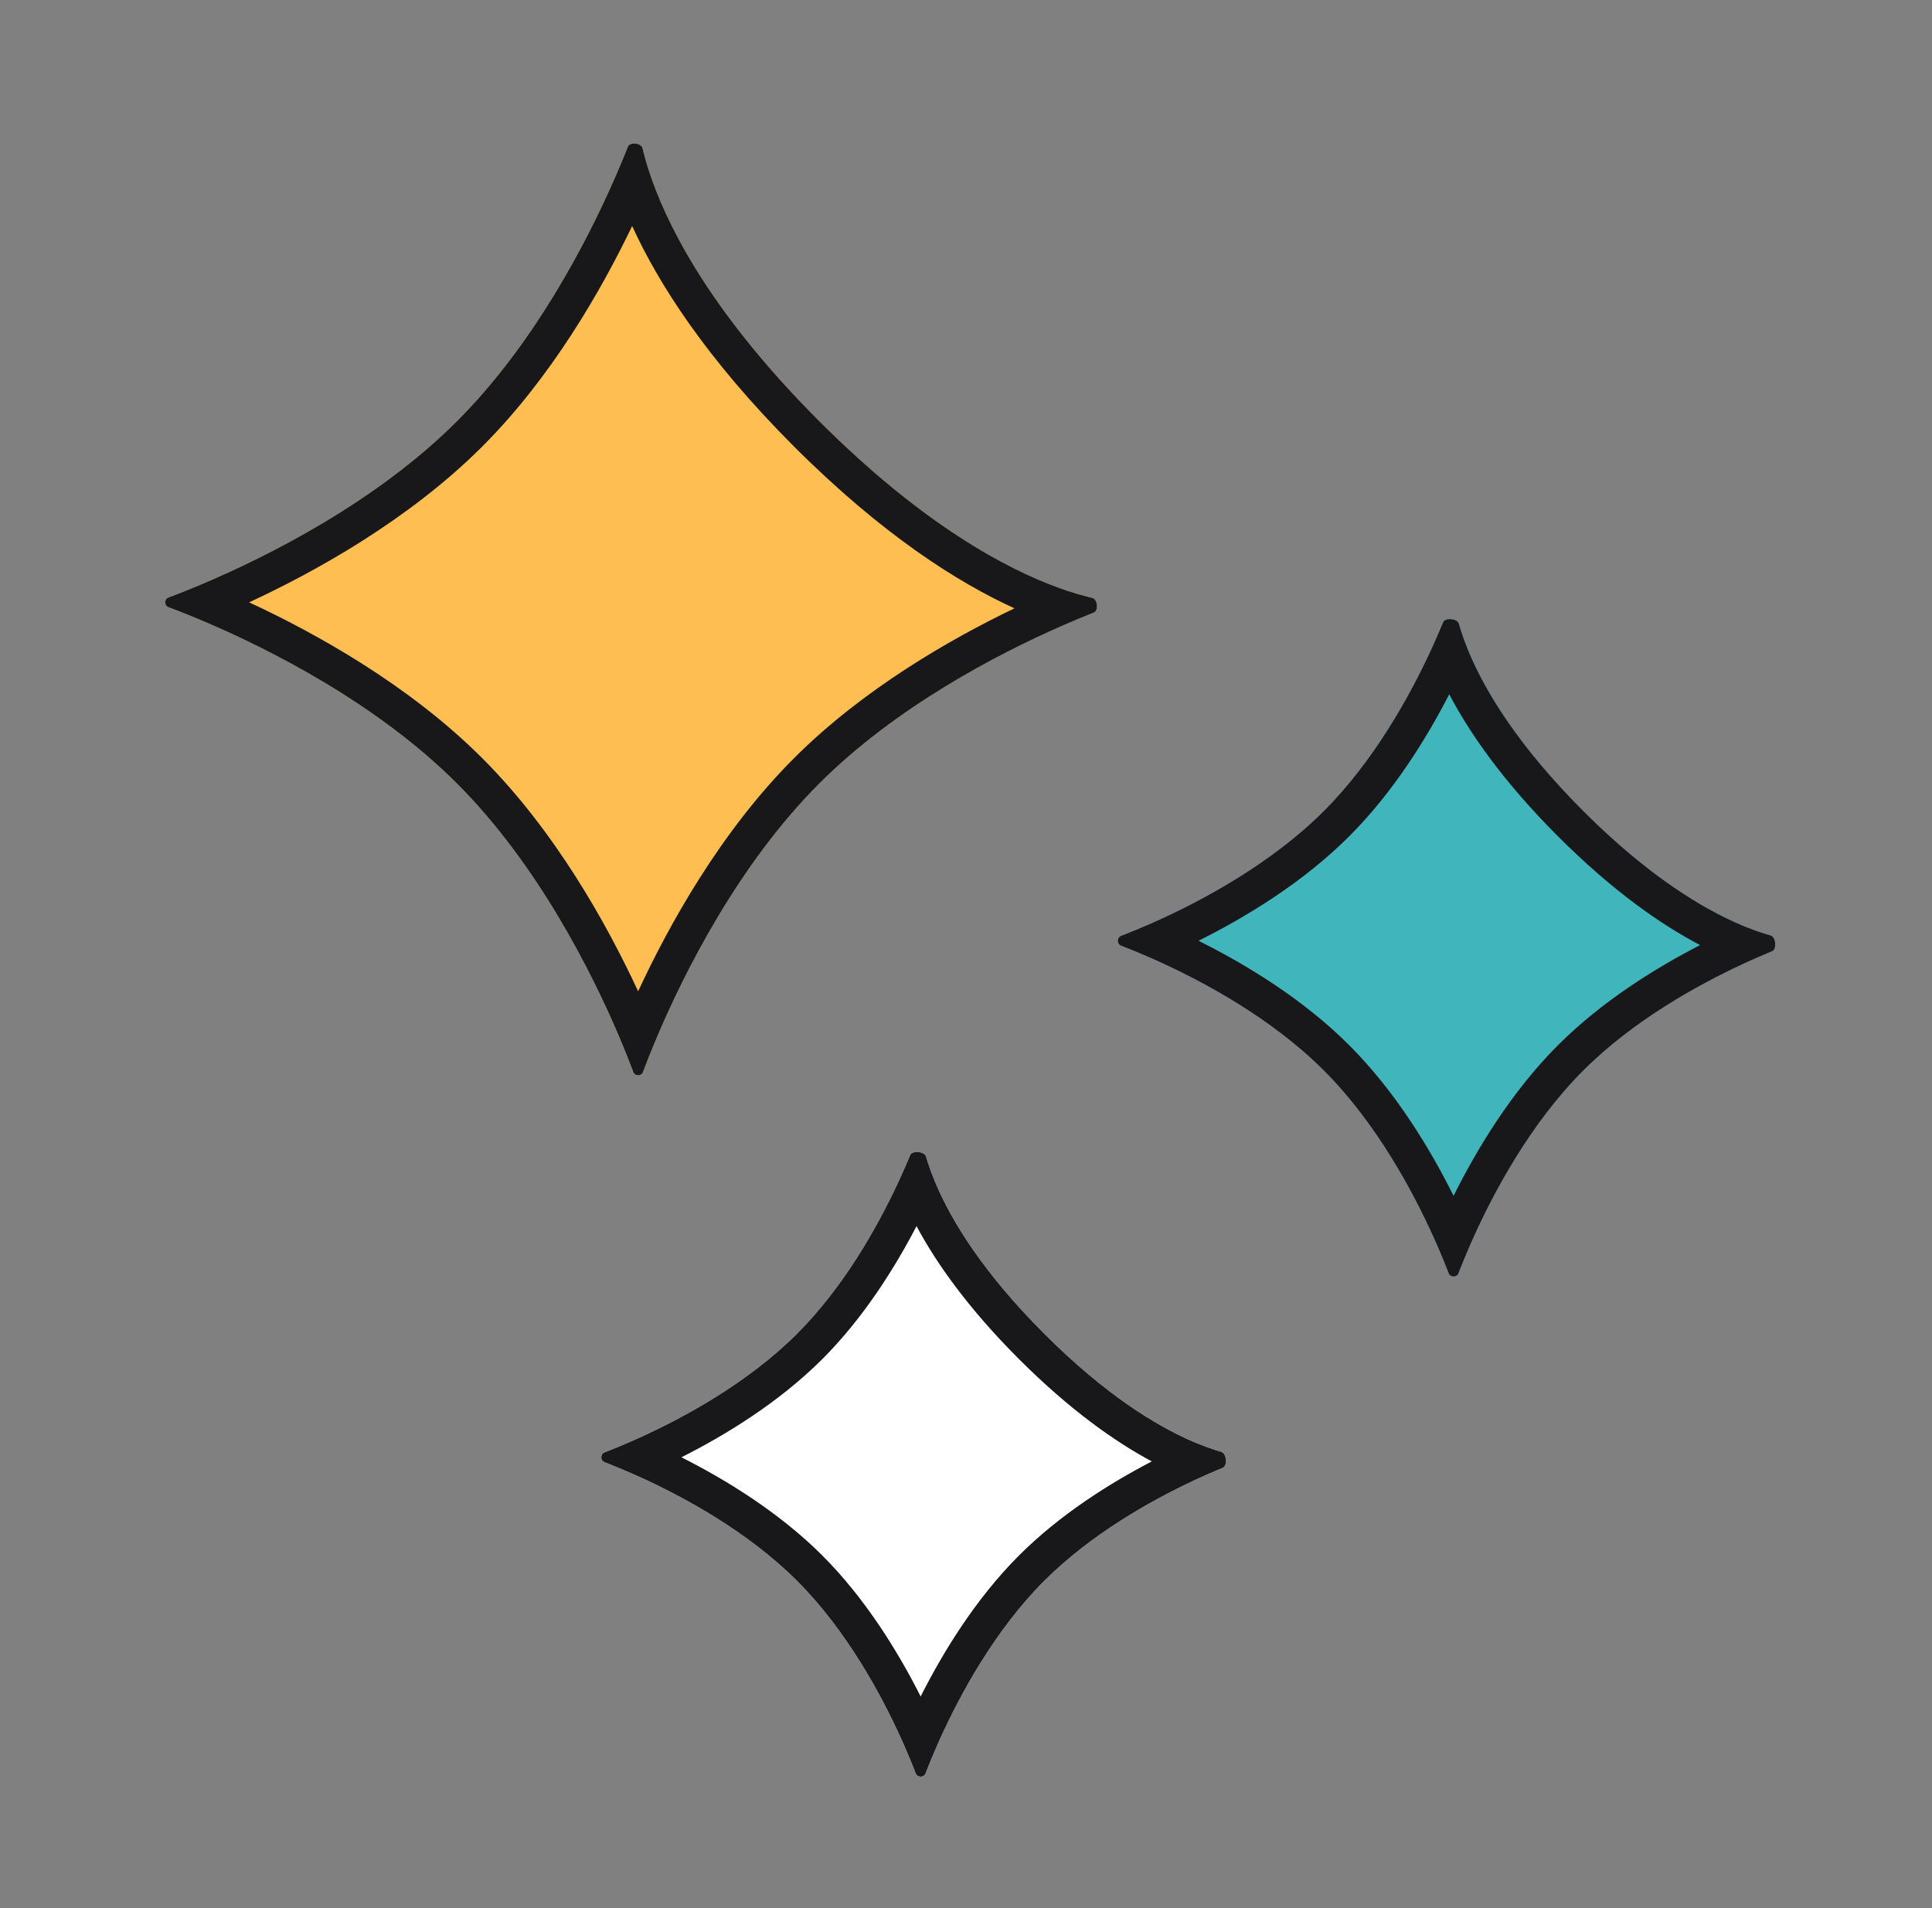
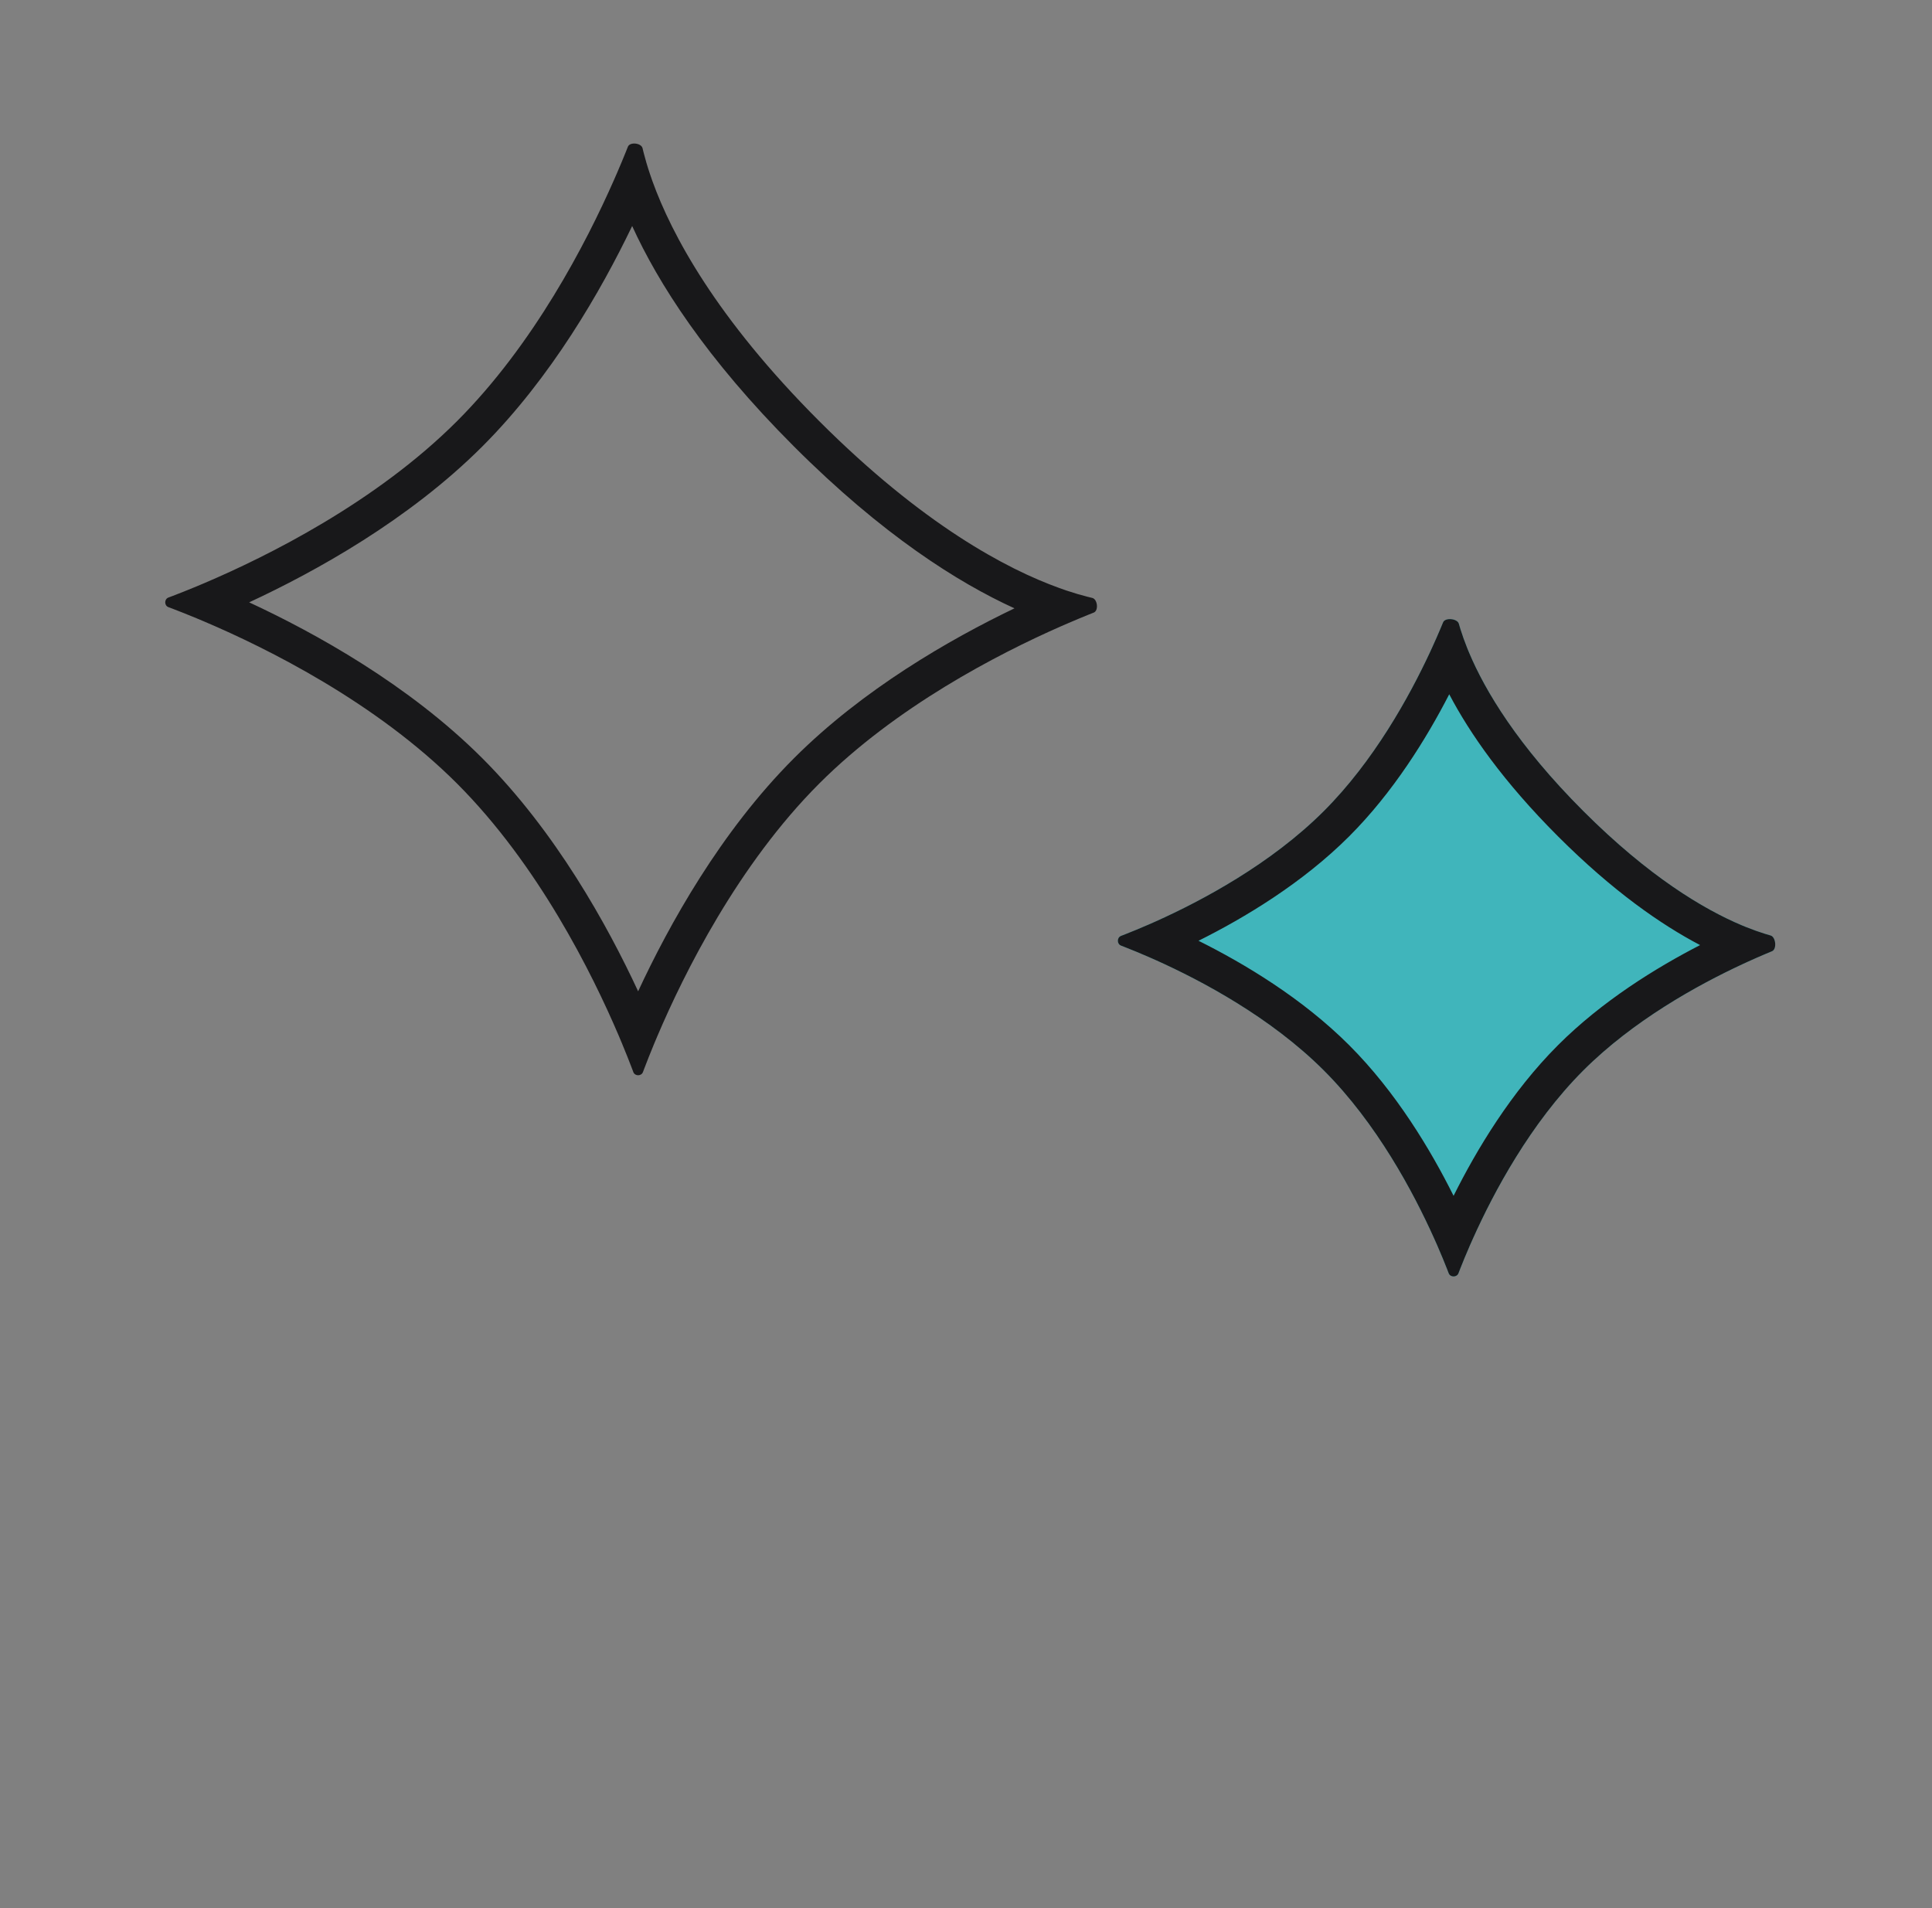
<svg xmlns="http://www.w3.org/2000/svg" width="81" height="80" viewBox="0 0 81 80" fill="none">
  <rect x="0" y="0" width="81" height="80" fill="#808080" stroke="none" />
  <g id="Frame 4470">
    <g id="Group 50919">
-       <path id="Rectangle 1672" d="M26.325 6.151C26.409 5.94 26.887 5.993 26.939 6.214C27.392 8.147 28.955 12.264 34.349 17.659C39.744 23.053 43.861 24.616 45.794 25.069C46.015 25.121 46.068 25.6 45.857 25.683C43.541 26.601 38.21 28.989 34.349 32.849C30.111 37.087 27.647 43.099 26.956 44.947C26.889 45.127 26.62 45.127 26.552 44.947C25.862 43.099 23.397 37.087 19.159 32.849C14.921 28.611 8.909 26.147 7.062 25.456C6.882 25.389 6.882 25.12 7.062 25.052C8.909 24.361 14.921 21.897 19.159 17.659C23.019 13.799 25.408 8.467 26.325 6.151Z" fill="#FFBE52" />
      <path id="Rectangle 1672 (Stroke)" fill-rule="evenodd" clip-rule="evenodd" d="M25.878 7.232C26.012 6.921 26.131 6.635 26.234 6.379C26.266 6.3 26.296 6.224 26.325 6.151C26.409 5.94 26.887 5.993 26.939 6.214C26.954 6.278 26.97 6.345 26.988 6.414C27.055 6.675 27.14 6.971 27.251 7.299C27.283 7.395 27.317 7.494 27.354 7.596C28.152 9.81 30.012 13.322 34.349 17.659C38.687 21.996 42.198 23.856 44.413 24.654C44.514 24.691 44.613 24.726 44.709 24.758C45.037 24.868 45.333 24.954 45.595 25.02C45.664 25.038 45.73 25.054 45.794 25.069C46.015 25.121 46.068 25.6 45.857 25.683C45.784 25.712 45.708 25.742 45.629 25.774C45.373 25.878 45.087 25.996 44.776 26.131C44.679 26.172 44.58 26.215 44.478 26.26C41.815 27.432 37.57 29.629 34.349 32.849C30.942 36.257 28.681 40.81 27.567 43.425C27.516 43.544 27.467 43.66 27.421 43.771C27.259 44.163 27.126 44.5 27.023 44.771C26.999 44.833 26.977 44.892 26.956 44.947C26.889 45.127 26.62 45.127 26.552 44.947C26.532 44.892 26.51 44.833 26.486 44.771C26.383 44.5 26.25 44.163 26.087 43.771C26.041 43.66 25.992 43.544 25.942 43.425C24.827 40.81 22.566 36.257 19.159 32.849C15.752 29.442 11.198 27.181 8.584 26.067C8.464 26.016 8.349 25.967 8.238 25.921C7.846 25.758 7.508 25.625 7.238 25.522C7.175 25.499 7.117 25.477 7.062 25.456C6.882 25.389 6.882 25.12 7.062 25.052C7.117 25.032 7.175 25.01 7.238 24.986C7.508 24.883 7.846 24.75 8.238 24.587C8.349 24.541 8.464 24.492 8.584 24.441C11.198 23.327 15.752 21.066 19.159 17.659C22.38 14.438 24.576 10.194 25.748 7.53C25.793 7.429 25.836 7.329 25.878 7.232ZM26.504 9.476C25.199 12.192 23.111 15.828 20.22 18.72C17.14 21.799 13.212 23.97 10.446 25.254C13.212 26.538 17.14 28.709 20.22 31.789C23.3 34.869 25.47 38.797 26.754 41.562C28.038 38.797 30.209 34.869 33.289 31.789C36.181 28.897 39.816 26.809 42.532 25.505C40.167 24.427 36.996 22.427 33.289 18.72C29.582 15.013 27.581 11.842 26.504 9.476Z" fill="#18181A" />
      <path id="Rectangle 1682" d="M60.503 26.091C60.589 25.881 61.101 25.932 61.162 26.15C61.584 27.645 62.81 30.434 66.38 34.004C69.951 37.575 72.74 38.801 74.234 39.222C74.453 39.284 74.503 39.795 74.294 39.881C72.5 40.619 68.976 42.285 66.38 44.881C63.459 47.803 61.714 51.902 61.147 53.383C61.078 53.562 60.806 53.562 60.737 53.383C60.17 51.902 58.425 47.803 55.504 44.881C52.582 41.959 48.483 40.215 47.002 39.647C46.822 39.579 46.822 39.306 47.002 39.238C48.483 38.67 52.582 36.926 55.504 34.004C58.099 31.409 59.766 27.884 60.503 26.091Z" fill="#40B5BB" />
      <path id="Rectangle 1682 (Stroke)" fill-rule="evenodd" clip-rule="evenodd" d="M60.052 27.13C60.177 26.856 60.289 26.601 60.387 26.369C60.428 26.272 60.467 26.179 60.503 26.091C60.589 25.881 61.101 25.932 61.162 26.15C61.184 26.227 61.208 26.308 61.234 26.392C61.308 26.627 61.4 26.889 61.515 27.176C61.539 27.237 61.565 27.299 61.592 27.363C62.261 28.952 63.621 31.245 66.38 34.004C69.14 36.764 71.433 38.123 73.022 38.793C73.085 38.819 73.148 38.845 73.209 38.87C73.496 38.985 73.758 39.077 73.993 39.15C74.077 39.177 74.157 39.2 74.234 39.222C74.453 39.284 74.503 39.795 74.294 39.881C74.205 39.918 74.112 39.956 74.016 39.997C73.783 40.096 73.528 40.208 73.255 40.332C73.192 40.361 73.129 40.39 73.064 40.42C71.159 41.305 68.469 42.792 66.38 44.881C64.161 47.1 62.621 49.998 61.761 51.913C61.713 52.017 61.668 52.119 61.625 52.218C61.459 52.598 61.324 52.93 61.218 53.199C61.193 53.264 61.169 53.325 61.147 53.383C61.078 53.562 60.806 53.562 60.737 53.383C60.715 53.325 60.691 53.264 60.666 53.199C60.56 52.93 60.425 52.598 60.259 52.218C60.216 52.119 60.171 52.017 60.123 51.913C59.263 49.998 57.723 47.1 55.504 44.881C53.285 42.662 50.387 41.122 48.472 40.261C48.367 40.214 48.265 40.169 48.167 40.126C47.787 39.96 47.455 39.824 47.186 39.719C47.121 39.693 47.059 39.669 47.002 39.647C46.822 39.579 46.822 39.306 47.002 39.238C47.059 39.216 47.121 39.192 47.186 39.166C47.455 39.061 47.787 38.925 48.167 38.759C48.265 38.716 48.367 38.671 48.472 38.624C50.387 37.763 53.285 36.223 55.504 34.004C57.592 31.916 59.079 29.226 59.965 27.32C59.995 27.256 60.024 27.192 60.052 27.13ZM60.76 29.108C59.807 30.96 58.413 33.216 56.564 35.065C54.598 37.031 52.168 38.485 50.248 39.443C52.168 40.4 54.598 41.854 56.564 43.82C58.531 45.786 59.984 48.216 60.942 50.137C61.9 48.216 63.353 45.786 65.32 43.82C67.169 41.971 69.425 40.578 71.277 39.624C69.647 38.77 67.621 37.366 65.32 35.065C63.019 32.764 61.615 30.738 60.76 29.108Z" fill="#18181A" />
-       <path id="Rectangle 1683" d="M38.159 48.433C38.245 48.223 38.761 48.273 38.824 48.491C39.239 49.928 40.421 52.56 43.779 55.918C47.137 59.276 49.77 60.458 51.206 60.873C51.424 60.936 51.474 61.452 51.264 61.539C49.541 62.252 46.226 63.832 43.779 66.279C41.012 69.046 39.354 72.92 38.803 74.353C38.735 74.532 38.462 74.532 38.393 74.353C37.843 72.92 36.184 69.046 33.418 66.279C30.651 63.513 26.777 61.854 25.345 61.304C25.165 61.235 25.165 60.963 25.345 60.894C26.777 60.343 30.651 58.685 33.418 55.918C35.865 53.471 37.446 50.157 38.159 48.433Z" fill="white" />
-       <path id="Rectangle 1683 (Stroke)" fill-rule="evenodd" clip-rule="evenodd" d="M37.707 49.465C37.831 49.197 37.941 48.947 38.039 48.718C38.081 48.619 38.121 48.524 38.159 48.433C38.245 48.223 38.761 48.273 38.824 48.491C38.847 48.57 38.872 48.653 38.9 48.739C38.974 48.971 39.067 49.227 39.183 49.508C39.206 49.565 39.23 49.622 39.256 49.681C39.906 51.191 41.202 53.341 43.779 55.918C46.356 58.496 48.506 59.791 50.016 60.442C50.075 60.467 50.133 60.491 50.189 60.515C50.47 60.63 50.727 60.723 50.958 60.797C51.044 60.825 51.127 60.85 51.206 60.873C51.424 60.936 51.474 61.452 51.264 61.539C51.173 61.576 51.078 61.616 50.979 61.659C50.75 61.756 50.5 61.867 50.232 61.99C50.174 62.017 50.115 62.044 50.055 62.072C48.246 62.92 45.736 64.323 43.779 66.279C41.699 68.359 40.245 71.066 39.418 72.889C39.371 72.992 39.327 73.092 39.284 73.189C39.118 73.567 38.981 73.899 38.876 74.167C38.85 74.233 38.826 74.295 38.803 74.353C38.735 74.532 38.462 74.532 38.393 74.353C38.371 74.295 38.347 74.233 38.321 74.167C38.215 73.899 38.079 73.567 37.913 73.189C37.87 73.092 37.826 72.992 37.779 72.889C36.952 71.066 35.498 68.359 33.418 66.279C31.338 64.199 28.632 62.746 26.808 61.918C26.705 61.872 26.605 61.827 26.508 61.785C26.13 61.618 25.799 61.482 25.53 61.376C25.464 61.35 25.403 61.326 25.345 61.304C25.165 61.235 25.165 60.963 25.345 60.894C25.403 60.871 25.464 60.847 25.53 60.822C25.799 60.716 26.13 60.58 26.508 60.413C26.605 60.37 26.705 60.326 26.808 60.279C28.632 59.452 31.338 57.998 33.418 55.918C35.374 53.962 36.777 51.451 37.625 49.642C37.653 49.582 37.681 49.523 37.707 49.465ZM38.426 51.407C37.518 53.152 36.207 55.251 34.479 56.979C32.642 58.816 30.383 60.184 28.57 61.099C30.383 62.014 32.642 63.382 34.479 65.219C36.316 67.056 37.684 69.314 38.599 71.128C39.513 69.314 40.881 67.056 42.718 65.219C44.447 63.49 46.545 62.179 48.29 61.272C46.752 60.448 44.859 59.119 42.718 56.979C40.578 54.839 39.249 52.946 38.426 51.407Z" fill="#18181A" />
    </g>
  </g>
</svg>